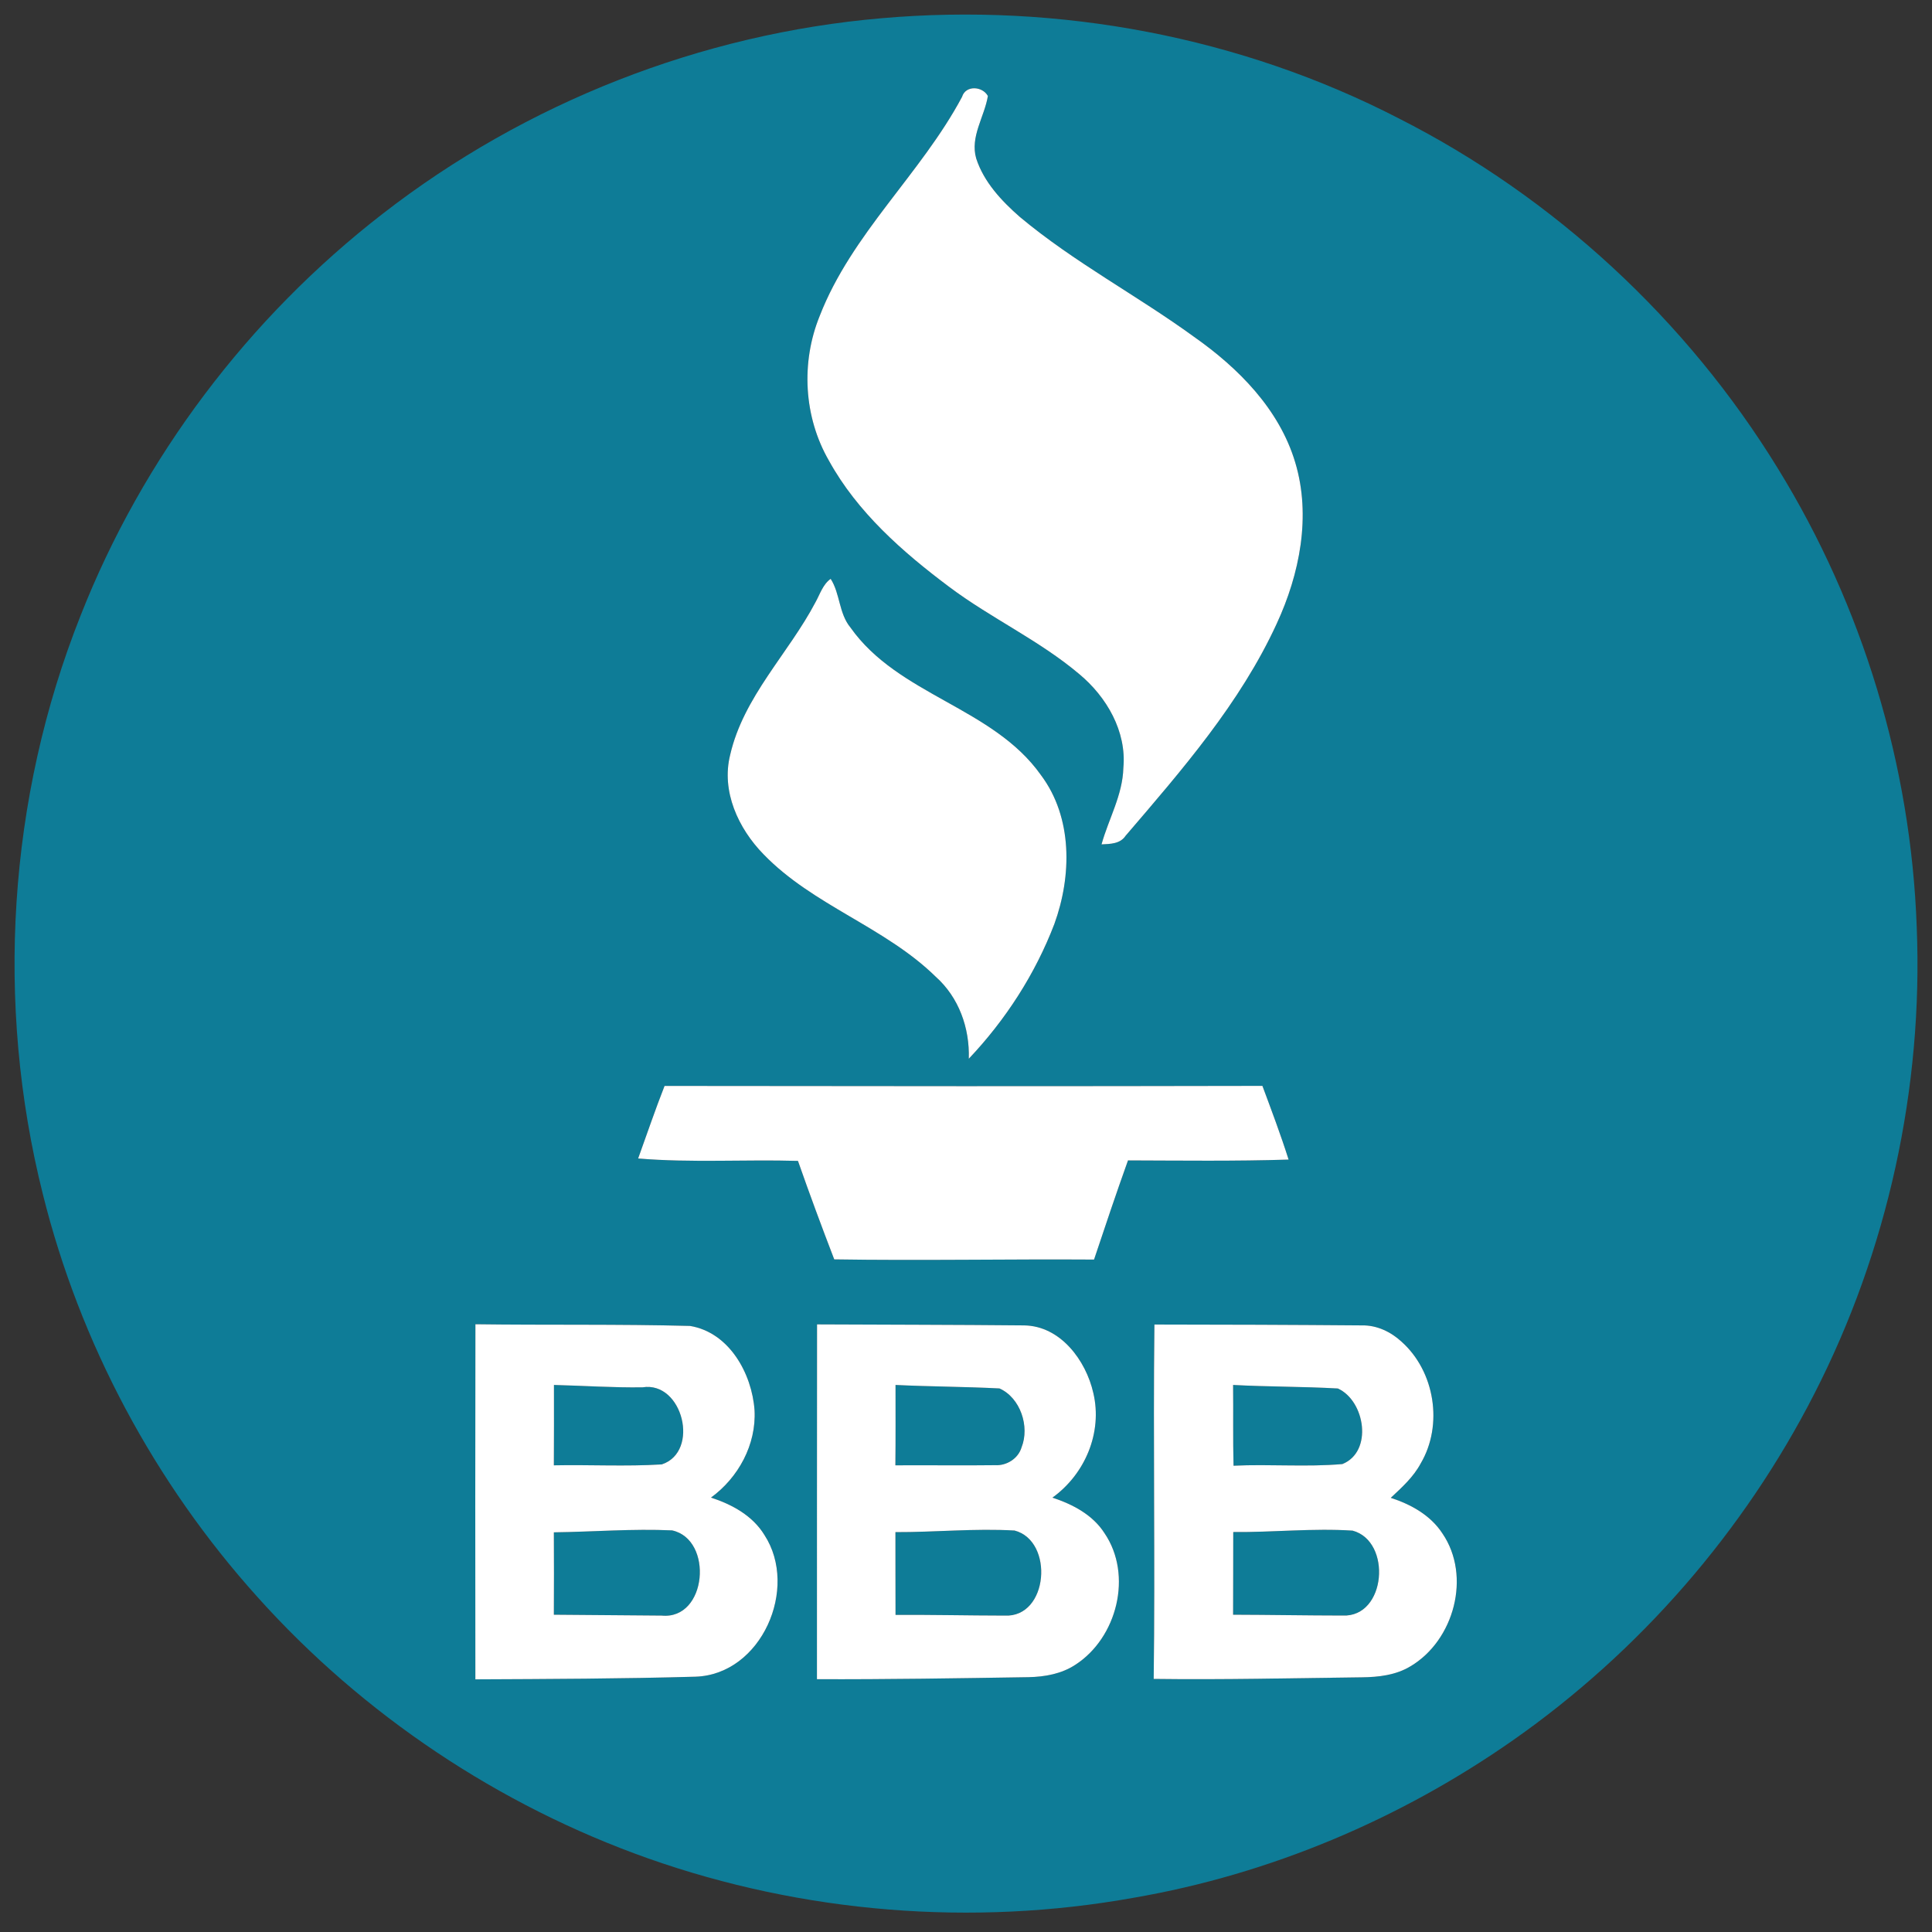
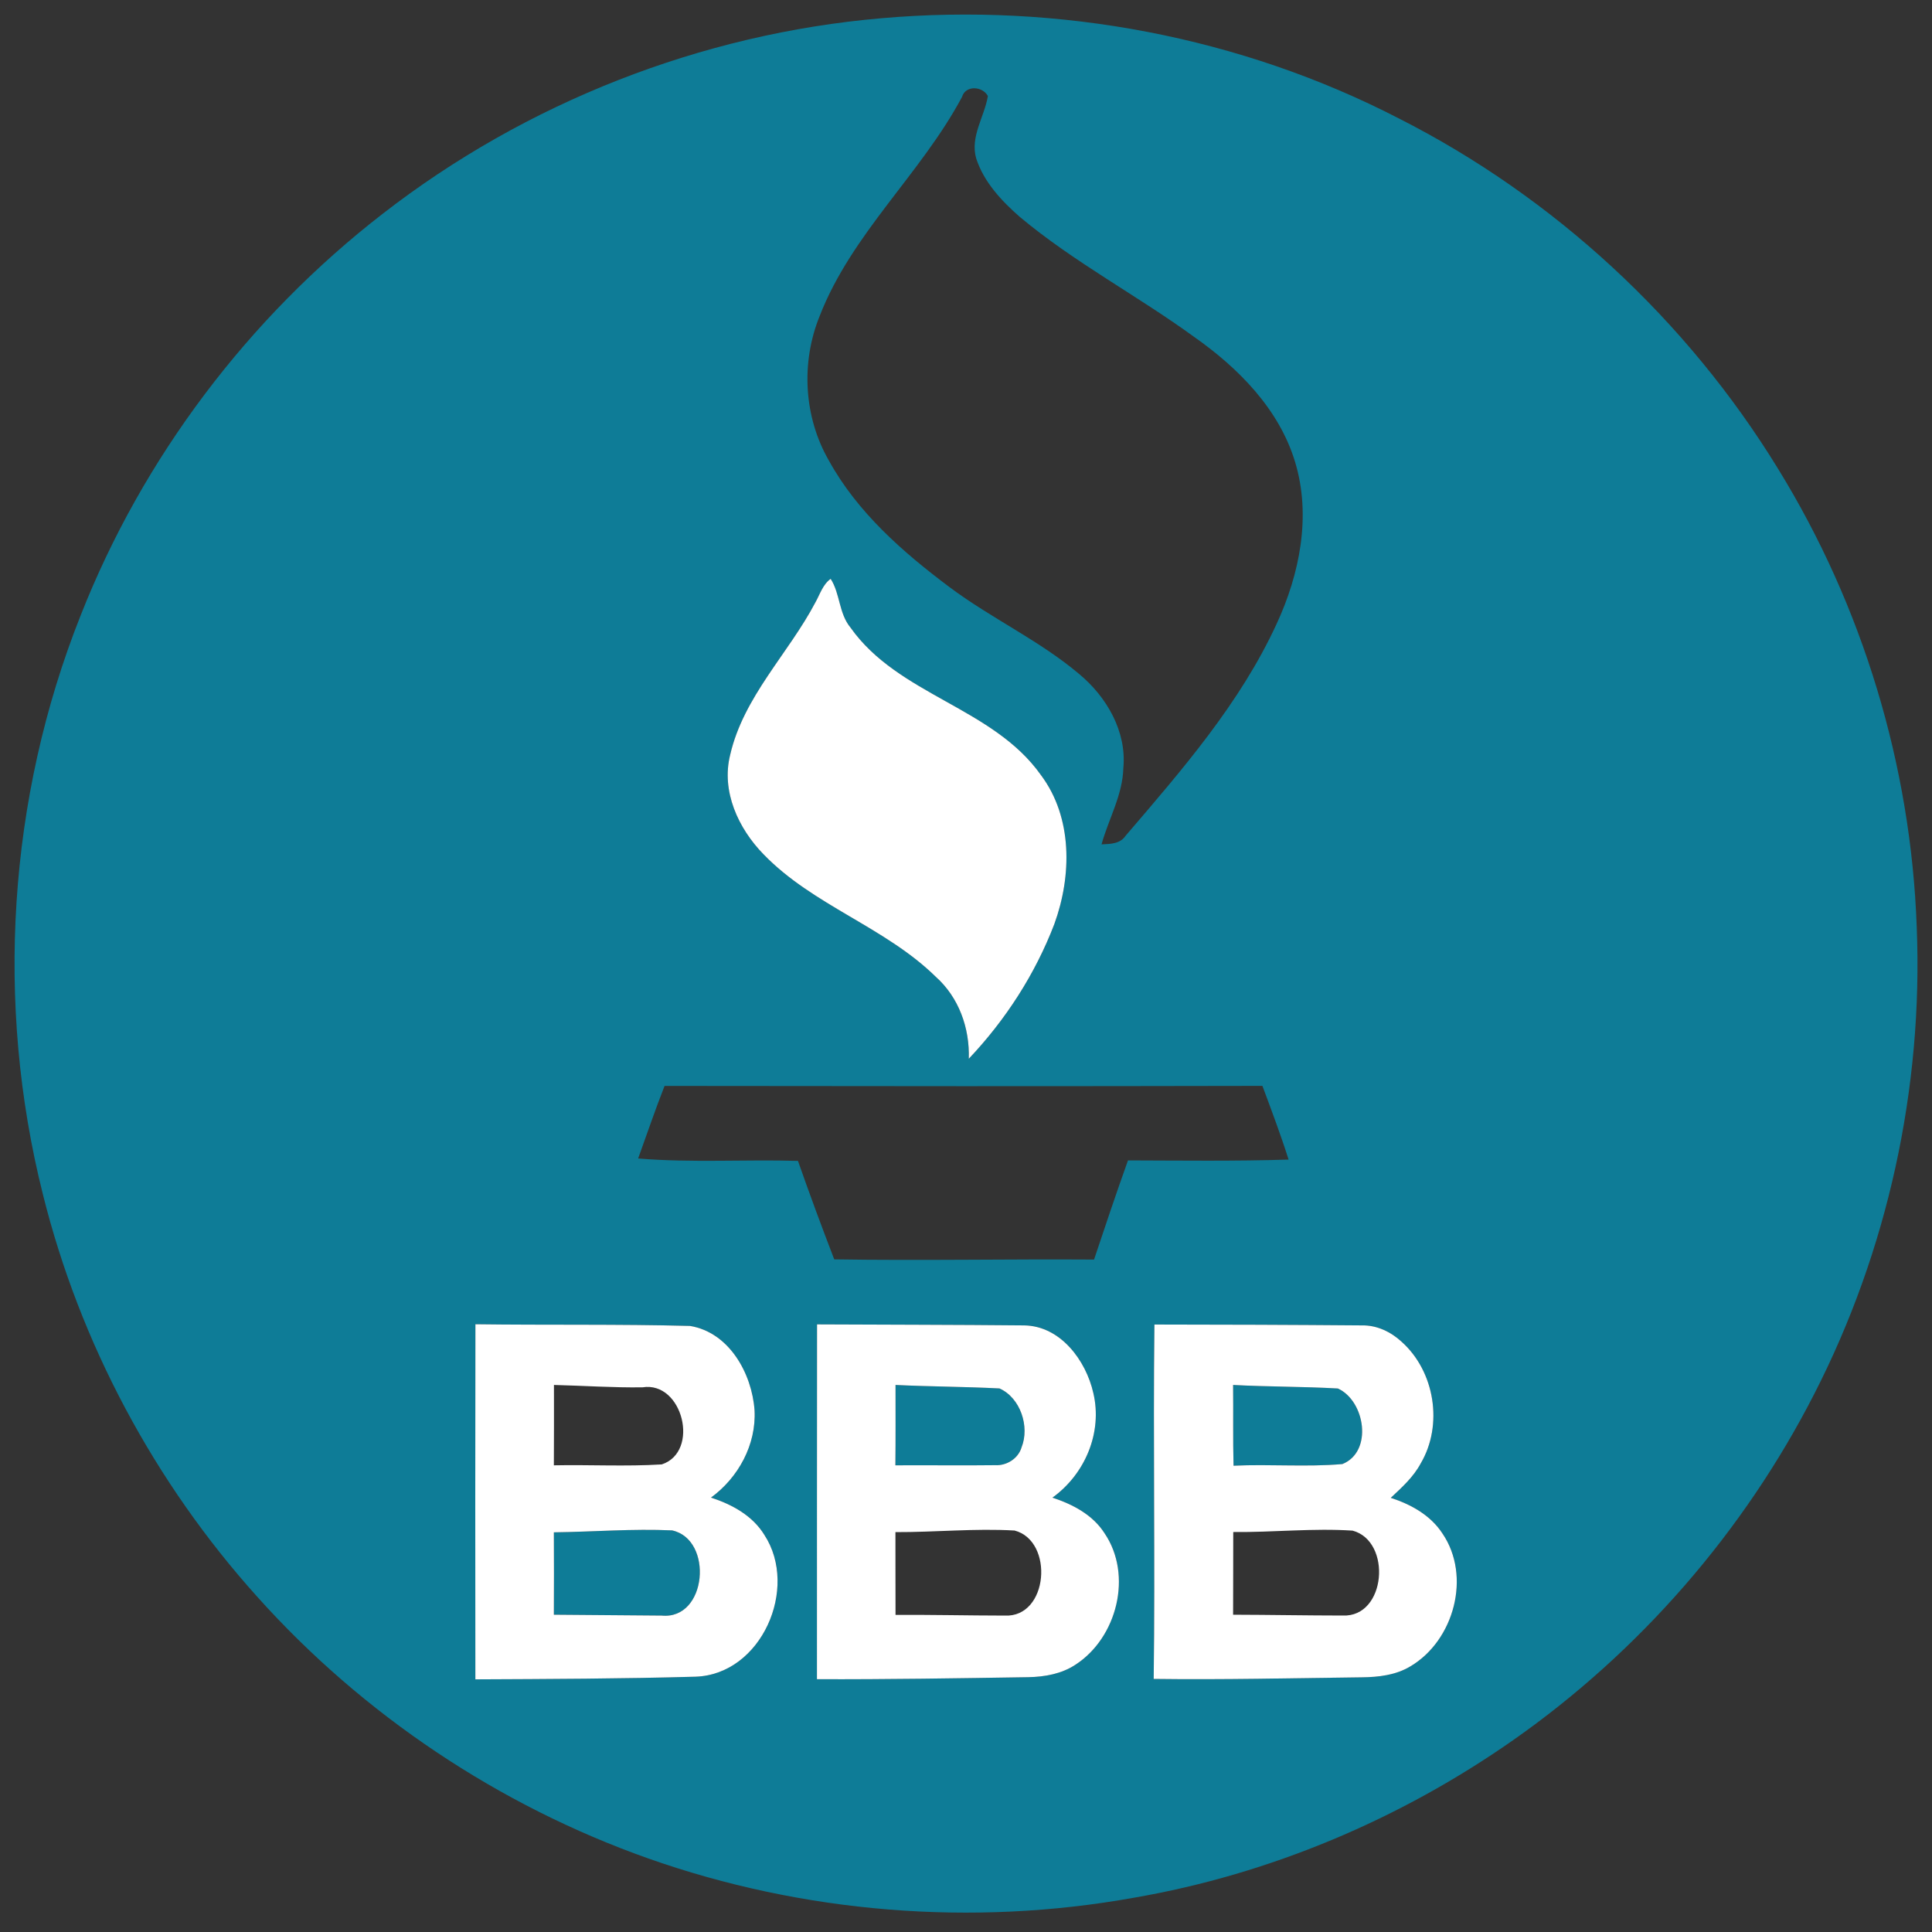
<svg xmlns="http://www.w3.org/2000/svg" width="400pt" height="400pt" viewBox="0 0 400 400" version="1.1">
  <rect x="0" y="0" width="400" height="400" fill="#333333" stroke="none" />
  <g id="#0e7c97ff">
    <path fill="#0e7c97" opacity="1.00" d=" M 182.56 3.77 C 219.23 0.56 256.83 7.61 289.58 24.50 C 321.77 40.82 349.24 66.25 368.10 97.01 C 385.65 125.48 395.65 158.53 396.84 191.95 C 398.18 225.28 390.83 258.93 375.61 288.62 C 361.05 317.10 339.46 341.94 313.26 360.29 C 289.87 376.66 262.93 388.04 234.78 392.90 C 201.29 398.93 166.26 396.09 134.18 384.76 C 103.29 373.82 75.20 355.06 53.32 330.66 C 32.02 307.00 16.55 278.13 8.87 247.23 C -1.04 207.79 1.66 165.26 16.68 127.46 C 29.54 94.76 51.46 65.76 79.23 44.26 C 108.86 21.25 145.17 6.97 182.56 3.77 M 199.18 20.06 C 190.67 36.01 176.33 48.37 169.71 65.41 C 165.79 75.05 166.40 86.33 171.62 95.37 C 177.50 106.05 186.87 114.28 196.51 121.50 C 205.18 128.01 215.18 132.57 223.47 139.58 C 229.13 144.30 233.28 151.43 232.58 158.99 C 232.43 164.61 229.53 169.53 228.06 174.82 C 229.86 174.73 231.92 174.73 233.04 173.04 C 244.72 159.41 256.74 145.62 264.31 129.17 C 269.09 118.85 271.50 106.84 268.16 95.73 C 264.87 84.72 256.40 76.19 247.22 69.74 C 235.41 61.15 222.36 54.30 211.13 44.90 C 207.34 41.58 203.69 37.68 202.11 32.80 C 200.81 28.30 203.82 24.19 204.53 19.88 C 203.42 17.83 199.92 17.59 199.18 20.06 M 168.83 124.70 C 163.22 135.35 153.95 144.23 151.18 156.26 C 149.28 163.81 152.86 171.54 158.09 176.88 C 168.35 187.49 183.22 191.91 193.73 202.22 C 198.53 206.50 200.78 212.85 200.58 219.20 C 208.19 211.16 214.33 201.67 218.29 191.31 C 221.91 181.35 222.11 169.28 215.52 160.48 C 205.57 146.41 186.00 143.99 176.07 129.91 C 173.66 126.99 173.95 122.90 171.98 119.84 C 170.35 121.01 169.77 123.02 168.83 124.70 M 132.12 239.85 C 143.12 240.77 154.18 240.03 165.21 240.35 C 167.60 247.18 170.12 253.98 172.72 260.74 C 190.64 261.02 208.58 260.66 226.51 260.78 C 228.80 253.92 231.10 247.06 233.54 240.25 C 244.62 240.28 255.71 240.43 266.79 240.08 C 265.16 234.93 263.25 229.88 261.37 224.82 C 220.11 224.91 178.85 224.89 137.59 224.83 C 135.64 229.79 133.93 234.84 132.12 239.85 M 98.43 274.17 C 98.38 298.68 98.40 323.18 98.42 347.69 C 113.62 347.62 128.83 347.57 144.02 347.14 C 157.67 346.67 165.43 328.81 158.27 317.81 C 155.83 313.80 151.54 311.47 147.20 310.06 C 152.88 305.92 156.60 299.08 156.22 291.98 C 155.68 284.36 150.97 275.85 142.86 274.52 C 128.06 274.13 113.24 274.37 98.43 274.17 M 169.16 274.20 C 169.12 298.68 169.16 323.17 169.14 347.66 C 183.74 347.71 198.34 347.47 212.94 347.24 C 216.30 347.17 219.76 346.56 222.61 344.69 C 231.29 339.12 234.58 326.09 228.67 317.42 C 226.23 313.61 222.07 311.44 217.89 310.07 C 224.64 305.22 228.30 296.59 226.36 288.40 C 224.83 281.65 219.56 274.53 212.07 274.41 C 197.77 274.27 183.46 274.27 169.16 274.20 M 239.01 274.23 C 238.72 298.68 239.18 323.15 238.86 347.60 C 253.23 347.79 267.60 347.44 281.97 347.27 C 285.42 347.23 289.01 346.82 292.02 344.99 C 301.06 339.64 304.67 326.30 298.63 317.47 C 296.17 313.70 292.11 311.46 287.94 310.11 C 290.24 307.96 292.64 305.80 294.14 302.99 C 298.84 295.03 297.07 283.92 290.17 277.78 C 287.96 275.74 285.06 274.35 282.01 274.41 C 267.68 274.29 253.34 274.24 239.01 274.23 Z" />
-     <path fill="#0e7c97" opacity="1.00" d=" M 114.69 286.74 C 120.80 286.89 126.91 287.32 133.03 287.23 C 141.35 285.90 144.98 300.56 137.01 303.19 C 129.58 303.65 122.11 303.23 114.67 303.38 C 114.71 297.83 114.69 292.29 114.69 286.74 Z" />
    <path fill="#0e7c97" opacity="1.00" d=" M 185.41 286.74 C 192.58 287.09 199.77 287.09 206.93 287.46 C 211.27 289.40 213.23 295.35 211.50 299.67 C 210.81 301.99 208.40 303.49 206.02 303.35 C 199.14 303.44 192.26 303.33 185.38 303.38 C 185.44 297.83 185.41 292.29 185.41 286.74 Z" />
    <path fill="#0e7c97" opacity="1.00" d=" M 255.30 286.74 C 262.53 287.13 269.78 287.06 276.99 287.47 C 282.64 290.03 284.30 300.56 277.92 303.12 C 270.44 303.77 262.90 303.10 255.39 303.46 C 255.25 297.88 255.36 292.31 255.30 286.74 Z" />
    <path fill="#0e7c97" opacity="1.00" d=" M 114.67 317.25 C 122.83 317.15 130.99 316.47 139.15 316.85 C 147.75 318.71 146.43 335.40 136.99 334.49 C 129.55 334.45 122.11 334.35 114.67 334.31 C 114.70 328.62 114.70 322.94 114.67 317.25 Z" />
-     <path fill="#0e7c97" opacity="1.00" d=" M 185.39 317.21 C 193.61 317.24 201.84 316.40 210.06 316.88 C 218.27 319.03 217.10 334.95 208.00 334.49 C 200.47 334.48 192.94 334.30 185.41 334.35 C 185.38 328.63 185.41 322.92 185.39 317.21 Z" />
-     <path fill="#0e7c97" opacity="1.00" d=" M 255.33 317.19 C 263.57 317.27 271.81 316.36 280.04 316.90 C 288.22 319.09 287.02 334.87 277.99 334.48 C 270.43 334.47 262.86 334.33 255.30 334.31 C 255.34 328.60 255.30 322.90 255.33 317.19 Z" />
  </g>
  <g id="#ffffffff">
-     <path fill="#ffffff" opacity="1.00" d=" M 199.18 20.06 C 199.92 17.59 203.42 17.83 204.53 19.88 C 203.82 24.19 200.81 28.30 202.11 32.80 C 203.69 37.68 207.34 41.58 211.13 44.90 C 222.36 54.30 235.41 61.15 247.22 69.74 C 256.40 76.19 264.87 84.72 268.16 95.73 C 271.50 106.84 269.09 118.85 264.31 129.17 C 256.74 145.62 244.72 159.41 233.04 173.04 C 231.92 174.73 229.86 174.73 228.06 174.82 C 229.53 169.53 232.43 164.61 232.58 158.99 C 233.28 151.43 229.13 144.30 223.47 139.58 C 215.18 132.57 205.18 128.01 196.51 121.50 C 186.87 114.28 177.50 106.05 171.62 95.37 C 166.40 86.33 165.79 75.05 169.71 65.41 C 176.33 48.37 190.67 36.01 199.18 20.06 Z" />
    <path fill="#ffffff" opacity="1.00" d=" M 168.83 124.70 C 169.77 123.02 170.35 121.01 171.98 119.84 C 173.95 122.90 173.66 126.99 176.07 129.91 C 186.00 143.99 205.57 146.41 215.52 160.48 C 222.11 169.28 221.91 181.35 218.29 191.31 C 214.33 201.67 208.19 211.16 200.58 219.20 C 200.78 212.85 198.53 206.50 193.73 202.22 C 183.22 191.91 168.35 187.49 158.09 176.88 C 152.86 171.54 149.28 163.81 151.18 156.26 C 153.95 144.23 163.22 135.35 168.83 124.70 Z" />
-     <path fill="#ffffff" opacity="1.00" d=" M 132.12 239.85 C 133.93 234.84 135.64 229.79 137.59 224.83 C 178.85 224.89 220.11 224.91 261.37 224.82 C 263.25 229.88 265.16 234.93 266.79 240.08 C 255.71 240.43 244.62 240.28 233.54 240.25 C 231.10 247.06 228.80 253.92 226.51 260.78 C 208.58 260.66 190.64 261.02 172.72 260.74 C 170.12 253.98 167.60 247.18 165.21 240.35 C 154.18 240.03 143.12 240.77 132.12 239.85 Z" />
    <path fill="#ffffff" opacity="1.00" d=" M 98.43 274.17 C 113.24 274.37 128.06 274.13 142.86 274.52 C 150.97 275.85 155.68 284.36 156.22 291.98 C 156.60 299.08 152.88 305.92 147.20 310.06 C 151.54 311.47 155.83 313.80 158.27 317.81 C 165.43 328.81 157.67 346.67 144.02 347.14 C 128.83 347.57 113.62 347.62 98.42 347.69 C 98.40 323.18 98.38 298.68 98.43 274.17 M 114.69 286.74 C 114.69 292.29 114.71 297.83 114.67 303.38 C 122.11 303.23 129.58 303.65 137.01 303.19 C 144.98 300.56 141.35 285.90 133.03 287.23 C 126.91 287.32 120.80 286.89 114.69 286.74 M 114.67 317.25 C 114.70 322.94 114.70 328.62 114.67 334.31 C 122.11 334.35 129.55 334.45 136.99 334.49 C 146.43 335.40 147.75 318.71 139.15 316.85 C 130.99 316.47 122.83 317.15 114.67 317.25 Z" />
    <path fill="#ffffff" opacity="1.00" d=" M 169.16 274.20 C 183.46 274.27 197.77 274.27 212.07 274.41 C 219.56 274.53 224.83 281.65 226.36 288.40 C 228.30 296.59 224.64 305.22 217.89 310.07 C 222.07 311.44 226.23 313.61 228.67 317.42 C 234.58 326.09 231.29 339.12 222.61 344.69 C 219.76 346.56 216.30 347.17 212.94 347.24 C 198.34 347.47 183.74 347.71 169.14 347.66 C 169.16 323.17 169.12 298.68 169.16 274.20 M 185.41 286.74 C 185.41 292.29 185.44 297.83 185.38 303.38 C 192.26 303.33 199.14 303.44 206.02 303.35 C 208.40 303.49 210.81 301.99 211.50 299.67 C 213.23 295.35 211.27 289.40 206.93 287.46 C 199.77 287.09 192.58 287.09 185.41 286.74 M 185.39 317.21 C 185.41 322.92 185.38 328.63 185.41 334.35 C 192.94 334.30 200.47 334.48 208.00 334.49 C 217.10 334.95 218.27 319.03 210.06 316.88 C 201.84 316.40 193.61 317.24 185.39 317.21 Z" />
    <path fill="#ffffff" opacity="1.00" d=" M 239.01 274.23 C 253.34 274.24 267.68 274.29 282.01 274.41 C 285.06 274.35 287.96 275.74 290.17 277.78 C 297.07 283.92 298.84 295.03 294.14 302.99 C 292.64 305.80 290.24 307.96 287.94 310.11 C 292.11 311.46 296.17 313.70 298.63 317.47 C 304.67 326.30 301.06 339.64 292.02 344.99 C 289.01 346.82 285.42 347.23 281.97 347.27 C 267.60 347.44 253.23 347.79 238.86 347.60 C 239.18 323.15 238.72 298.68 239.01 274.23 M 255.30 286.74 C 255.36 292.31 255.25 297.88 255.39 303.46 C 262.90 303.10 270.44 303.77 277.92 303.12 C 284.30 300.56 282.64 290.03 276.99 287.47 C 269.78 287.06 262.53 287.13 255.30 286.74 M 255.33 317.19 C 255.30 322.90 255.34 328.60 255.30 334.31 C 262.86 334.33 270.43 334.47 277.99 334.48 C 287.02 334.87 288.22 319.09 280.04 316.90 C 271.81 316.36 263.57 317.27 255.33 317.19 Z" />
  </g>
</svg>